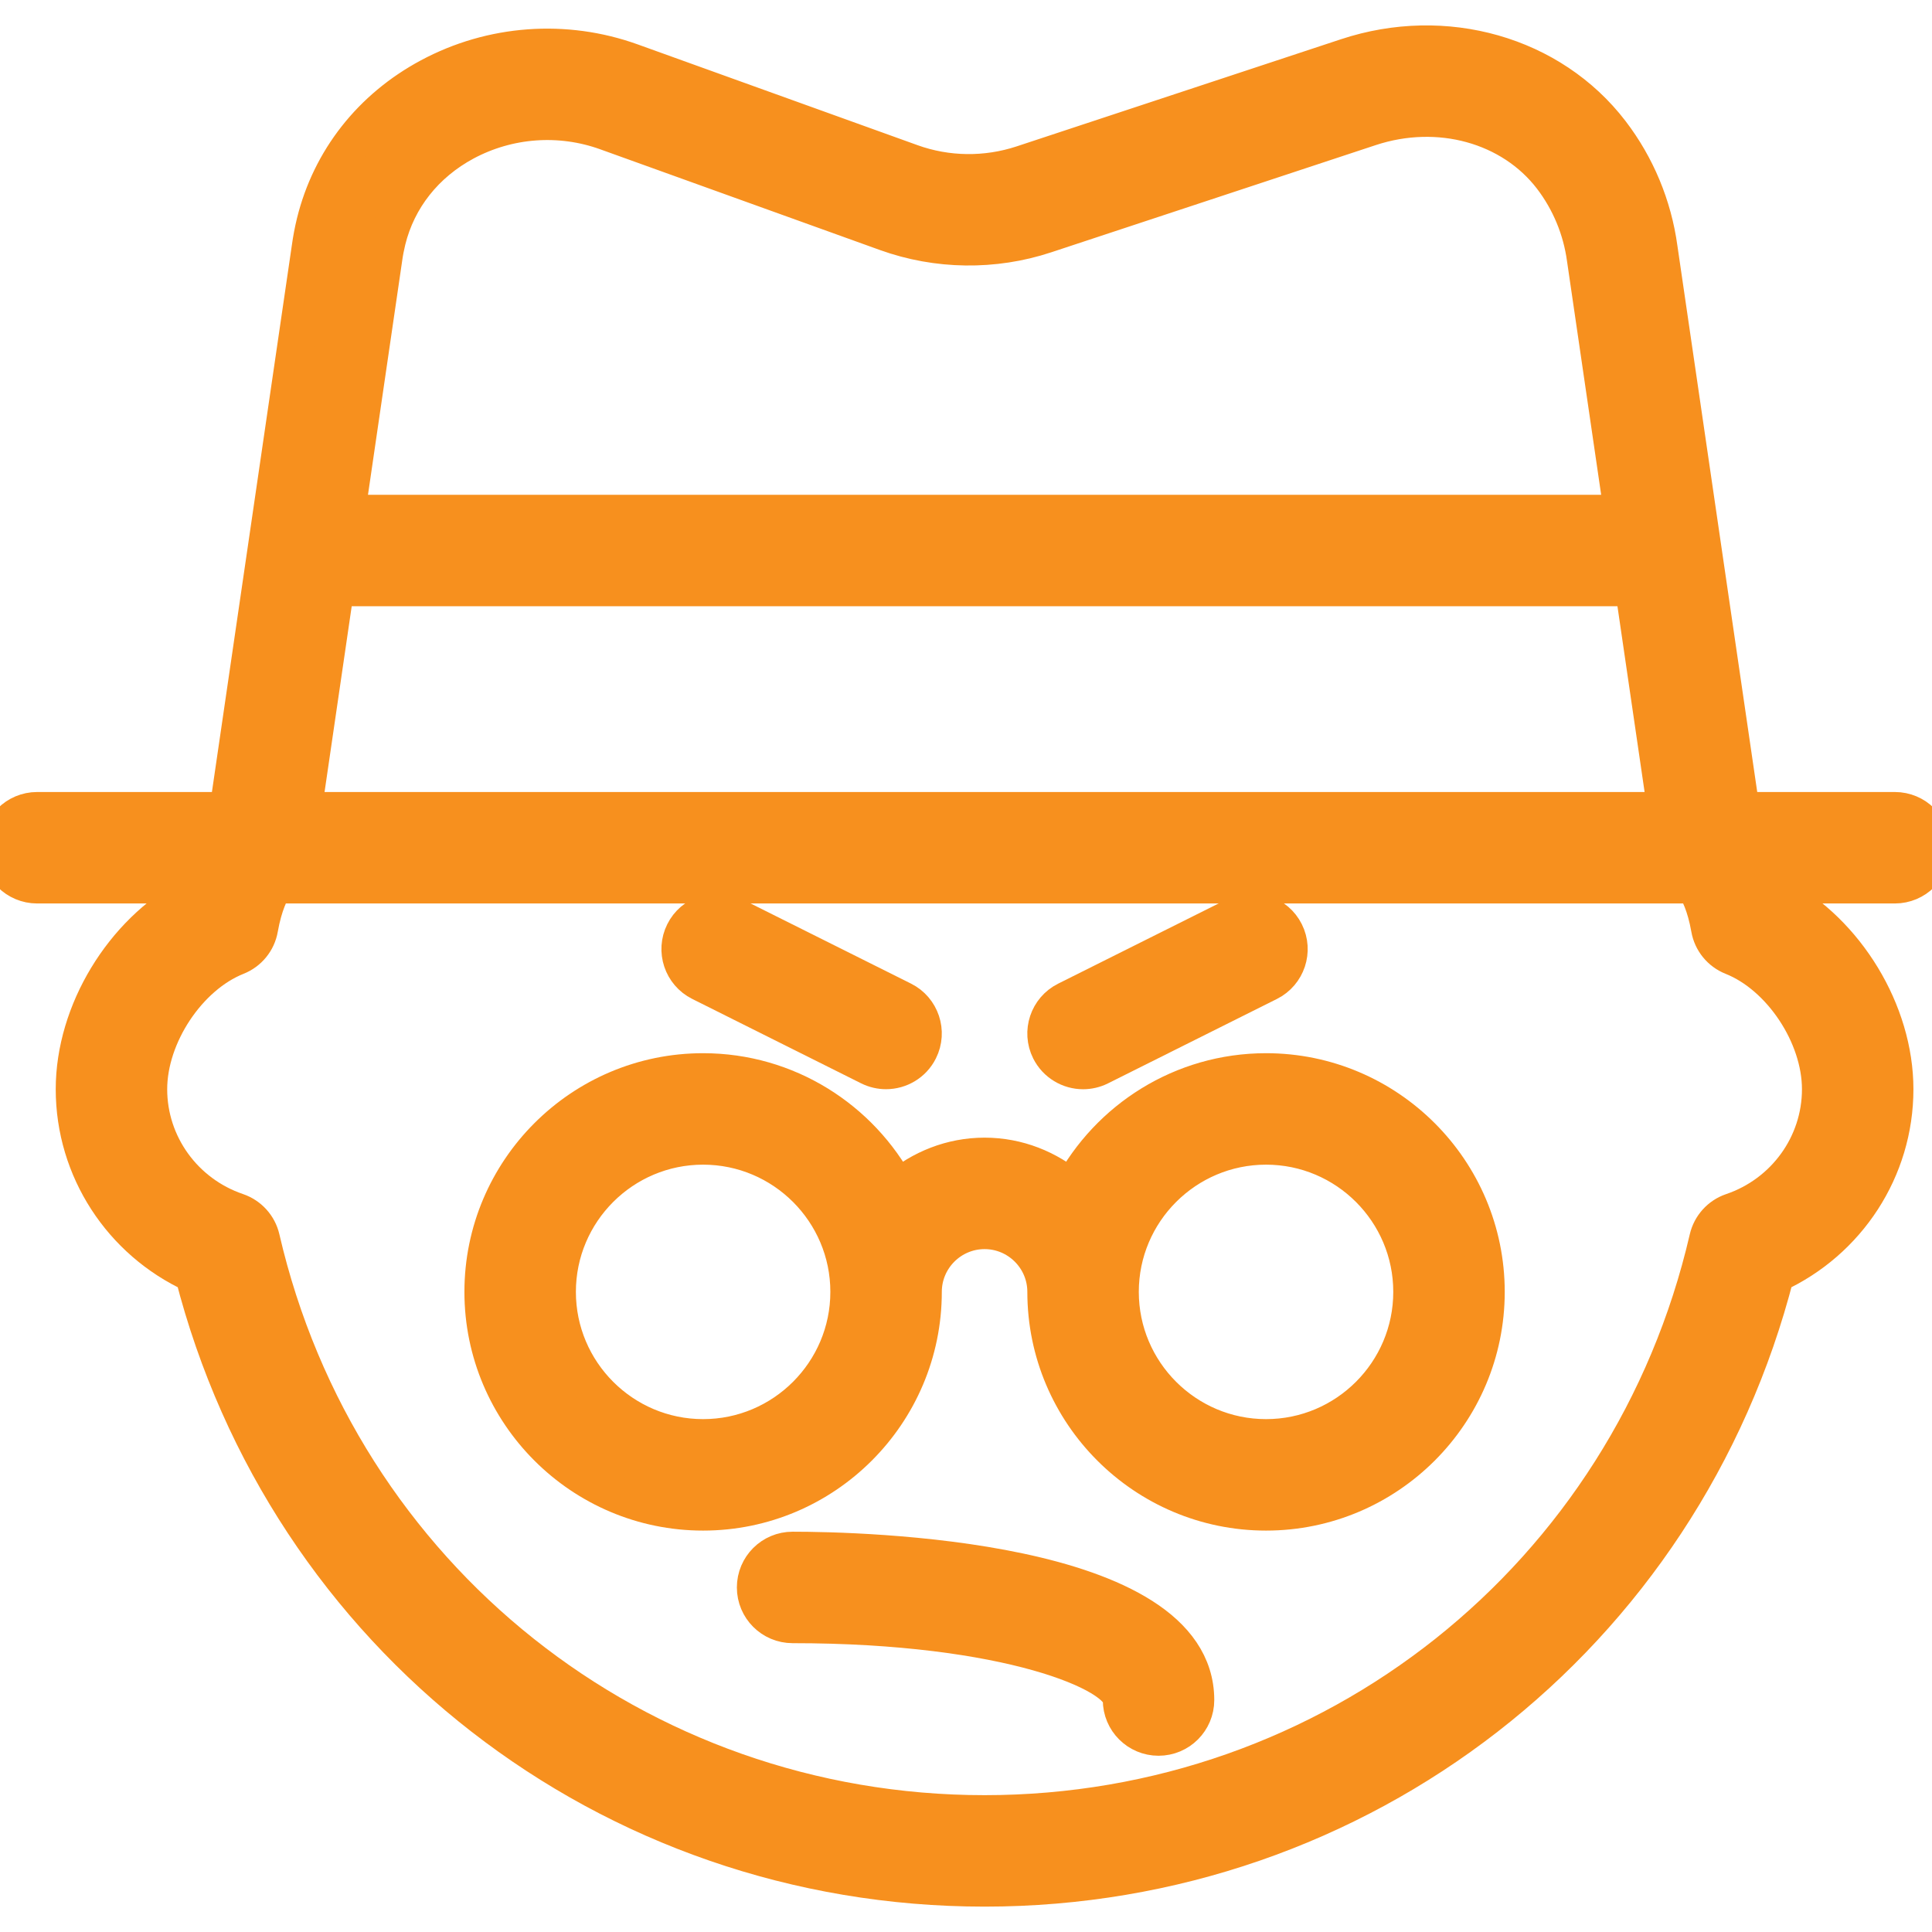
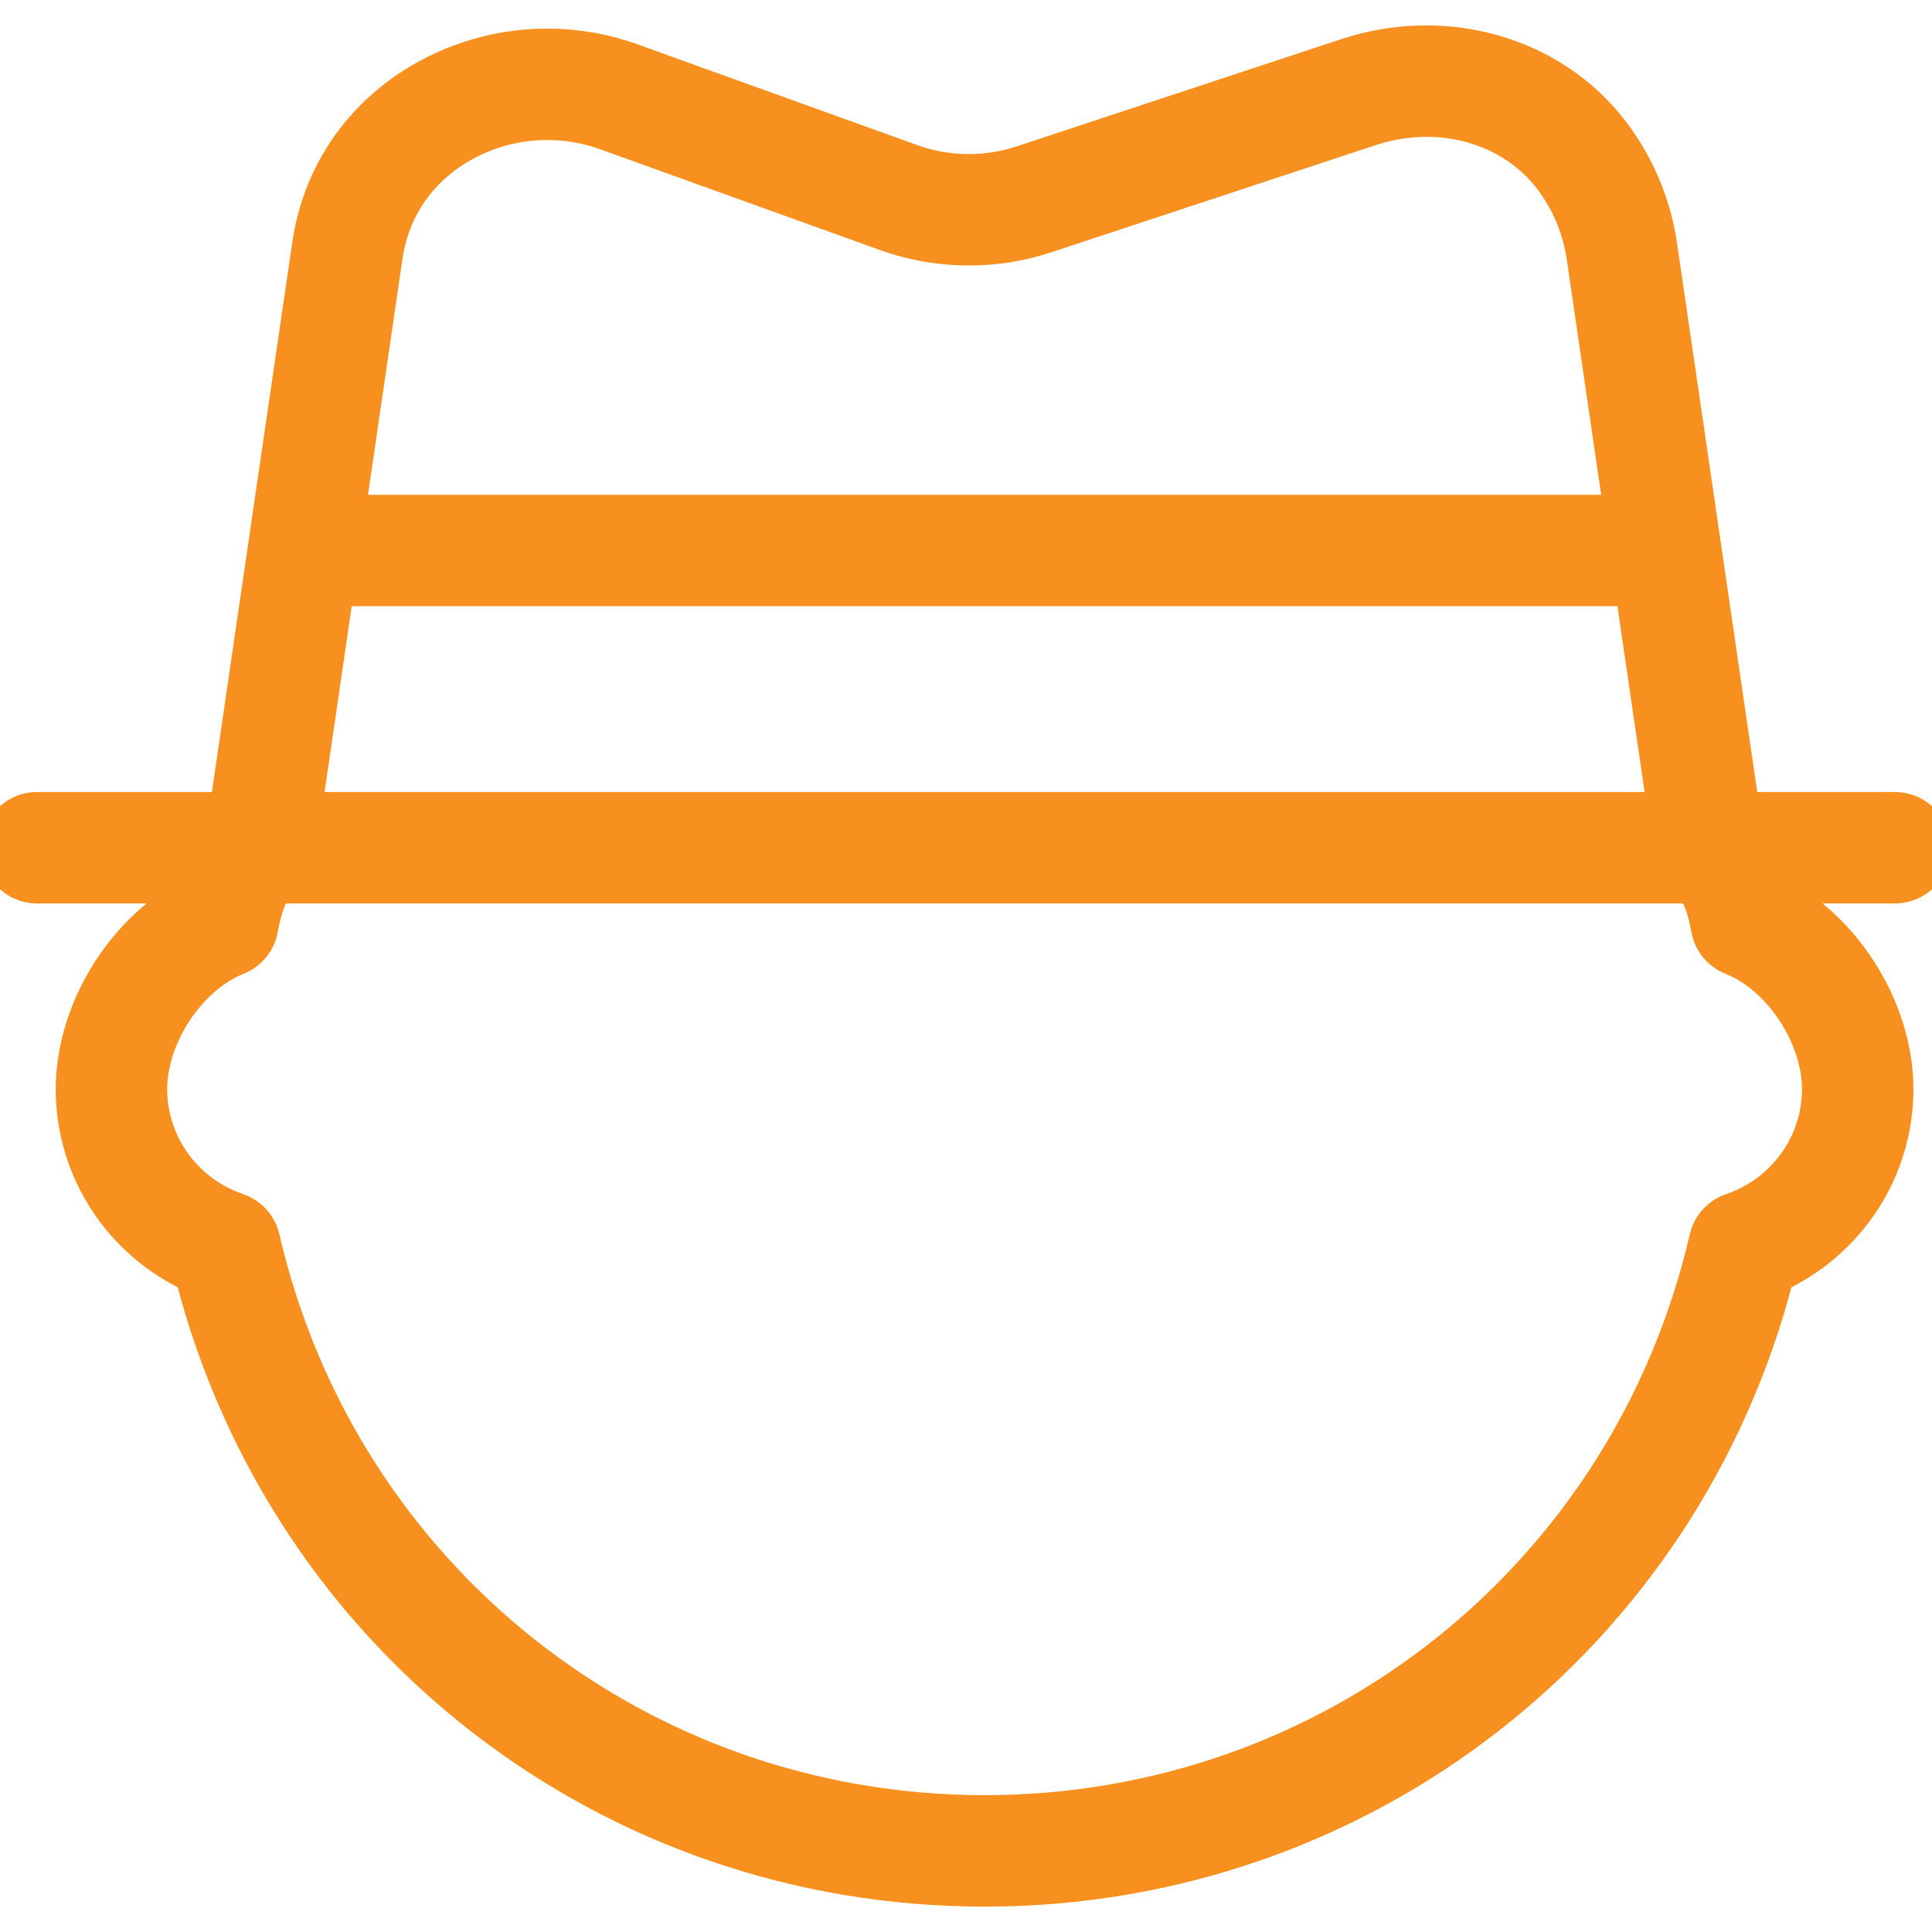
<svg xmlns="http://www.w3.org/2000/svg" fill="#f7901e" height="800px" width="800px" version="1.1" id="Capa_1" viewBox="0 0 52 52" xml:space="preserve" stroke="#f7901e">
  <g id="SVGRepo_bgCarrier" stroke-width="0" />
  <g id="SVGRepo_tracerCarrier" stroke-linecap="round" stroke-linejoin="round" />
  <g id="SVGRepo_iconCarrier">
    <g>
      <path d="M51,21.817h-4.136L44.652,6.681c-0.155-1.135-0.604-2.214-1.299-3.121c-1.601-2.088-4.46-2.904-7.104-2.029l-8.739,2.887 c-0.966,0.317-2.022,0.306-2.98-0.039l-7.531-2.712c-1.786-0.644-3.765-0.498-5.433,0.397C9.99,2.908,8.894,4.305,8.479,5.993 C8.424,6.217,8.381,6.447,8.35,6.672L6.136,21.817H1c-0.553,0-1,0.447-1,1s0.447,1,1,1h4.224c-0.032,0.1-0.067,0.194-0.096,0.305 C3.313,25.096,2,27.233,2,29.317c0,2.153,1.269,4.089,3.208,4.979C7.704,44.05,16.386,50.817,26.5,50.817 s18.796-6.767,21.292-16.521C49.731,33.405,51,31.47,51,29.317c0-2.084-1.313-4.221-3.129-5.195 c-0.029-0.111-0.064-0.204-0.096-0.305H51c0.553,0,1-0.447,1-1S51.553,21.817,51,21.817z M9.034,15.817h34.932l0.877,6H8.157 L9.034,15.817z M10.329,6.953c0.022-0.163,0.054-0.324,0.092-0.482c0.278-1.132,1.021-2.071,2.091-2.646 c1.171-0.627,2.558-0.729,3.81-0.278l7.531,2.712c1.373,0.495,2.896,0.517,4.285,0.057l8.739-2.887 c1.844-0.607,3.807-0.065,4.889,1.347c0.483,0.633,0.797,1.385,0.906,2.186l1.002,6.855H9.326L10.329,6.953z M49,29.317 c0,1.486-0.956,2.812-2.38,3.296c-0.327,0.111-0.574,0.384-0.652,0.721C43.859,42.449,35.854,48.817,26.5,48.817 S9.141,42.449,7.032,33.333c-0.078-0.337-0.325-0.609-0.652-0.721C4.956,32.128,4,30.803,4,29.317c0-1.449,1.063-3.051,2.369-3.571 c0.322-0.128,0.556-0.413,0.615-0.755c0.115-0.649,0.302-1.007,0.409-1.174h38.202c0.125,0.182,0.308,0.539,0.42,1.174 c0.06,0.342,0.293,0.627,0.615,0.755C47.937,26.266,49,27.867,49,29.317z" />
-       <path d="M34.076,28.847c-2.264,0-4.234,1.278-5.231,3.149c-0.636-0.539-1.448-0.876-2.345-0.876s-1.709,0.338-2.345,0.876 c-0.997-1.871-2.967-3.149-5.231-3.149c-3.267,0-5.924,2.657-5.924,5.924s2.657,5.925,5.924,5.925s5.925-2.658,5.925-5.925 c0-0.91,0.741-1.651,1.651-1.651s1.651,0.741,1.651,1.651c0,3.267,2.658,5.925,5.925,5.925S40,38.037,40,34.771 S37.343,28.847,34.076,28.847z M18.924,38.696c-2.164,0-3.924-1.761-3.924-3.925s1.76-3.924,3.924-3.924s3.925,1.76,3.925,3.924 S21.088,38.696,18.924,38.696z M34.076,38.696c-2.164,0-3.925-1.761-3.925-3.925s1.761-3.924,3.925-3.924S38,32.607,38,34.771 S36.24,38.696,34.076,38.696z" />
-       <path d="M21.333,41.726c-0.553,0-1,0.447-1,1s0.447,1,1,1c5.81,0,8.849,1.321,8.849,2.03c0,0.553,0.447,1,1,1s1-0.447,1-1 C32.182,41.92,23.145,41.726,21.333,41.726z" />
-       <path d="M18.855,26.439l4.546,2.272c0.144,0.071,0.296,0.105,0.446,0.105c0.367,0,0.721-0.202,0.896-0.553 c0.247-0.494,0.047-1.095-0.447-1.342L19.75,24.65c-0.494-0.246-1.096-0.047-1.342,0.447 C18.161,25.591,18.361,26.192,18.855,26.439z" />
-       <path d="M29.152,28.817c0.15,0,0.303-0.034,0.446-0.105l4.546-2.272c0.494-0.247,0.694-0.848,0.447-1.342 c-0.246-0.494-0.847-0.693-1.342-0.447l-4.546,2.272c-0.494,0.247-0.694,0.848-0.447,1.342 C28.432,28.614,28.785,28.817,29.152,28.817z" />
    </g>
  </g>
</svg>